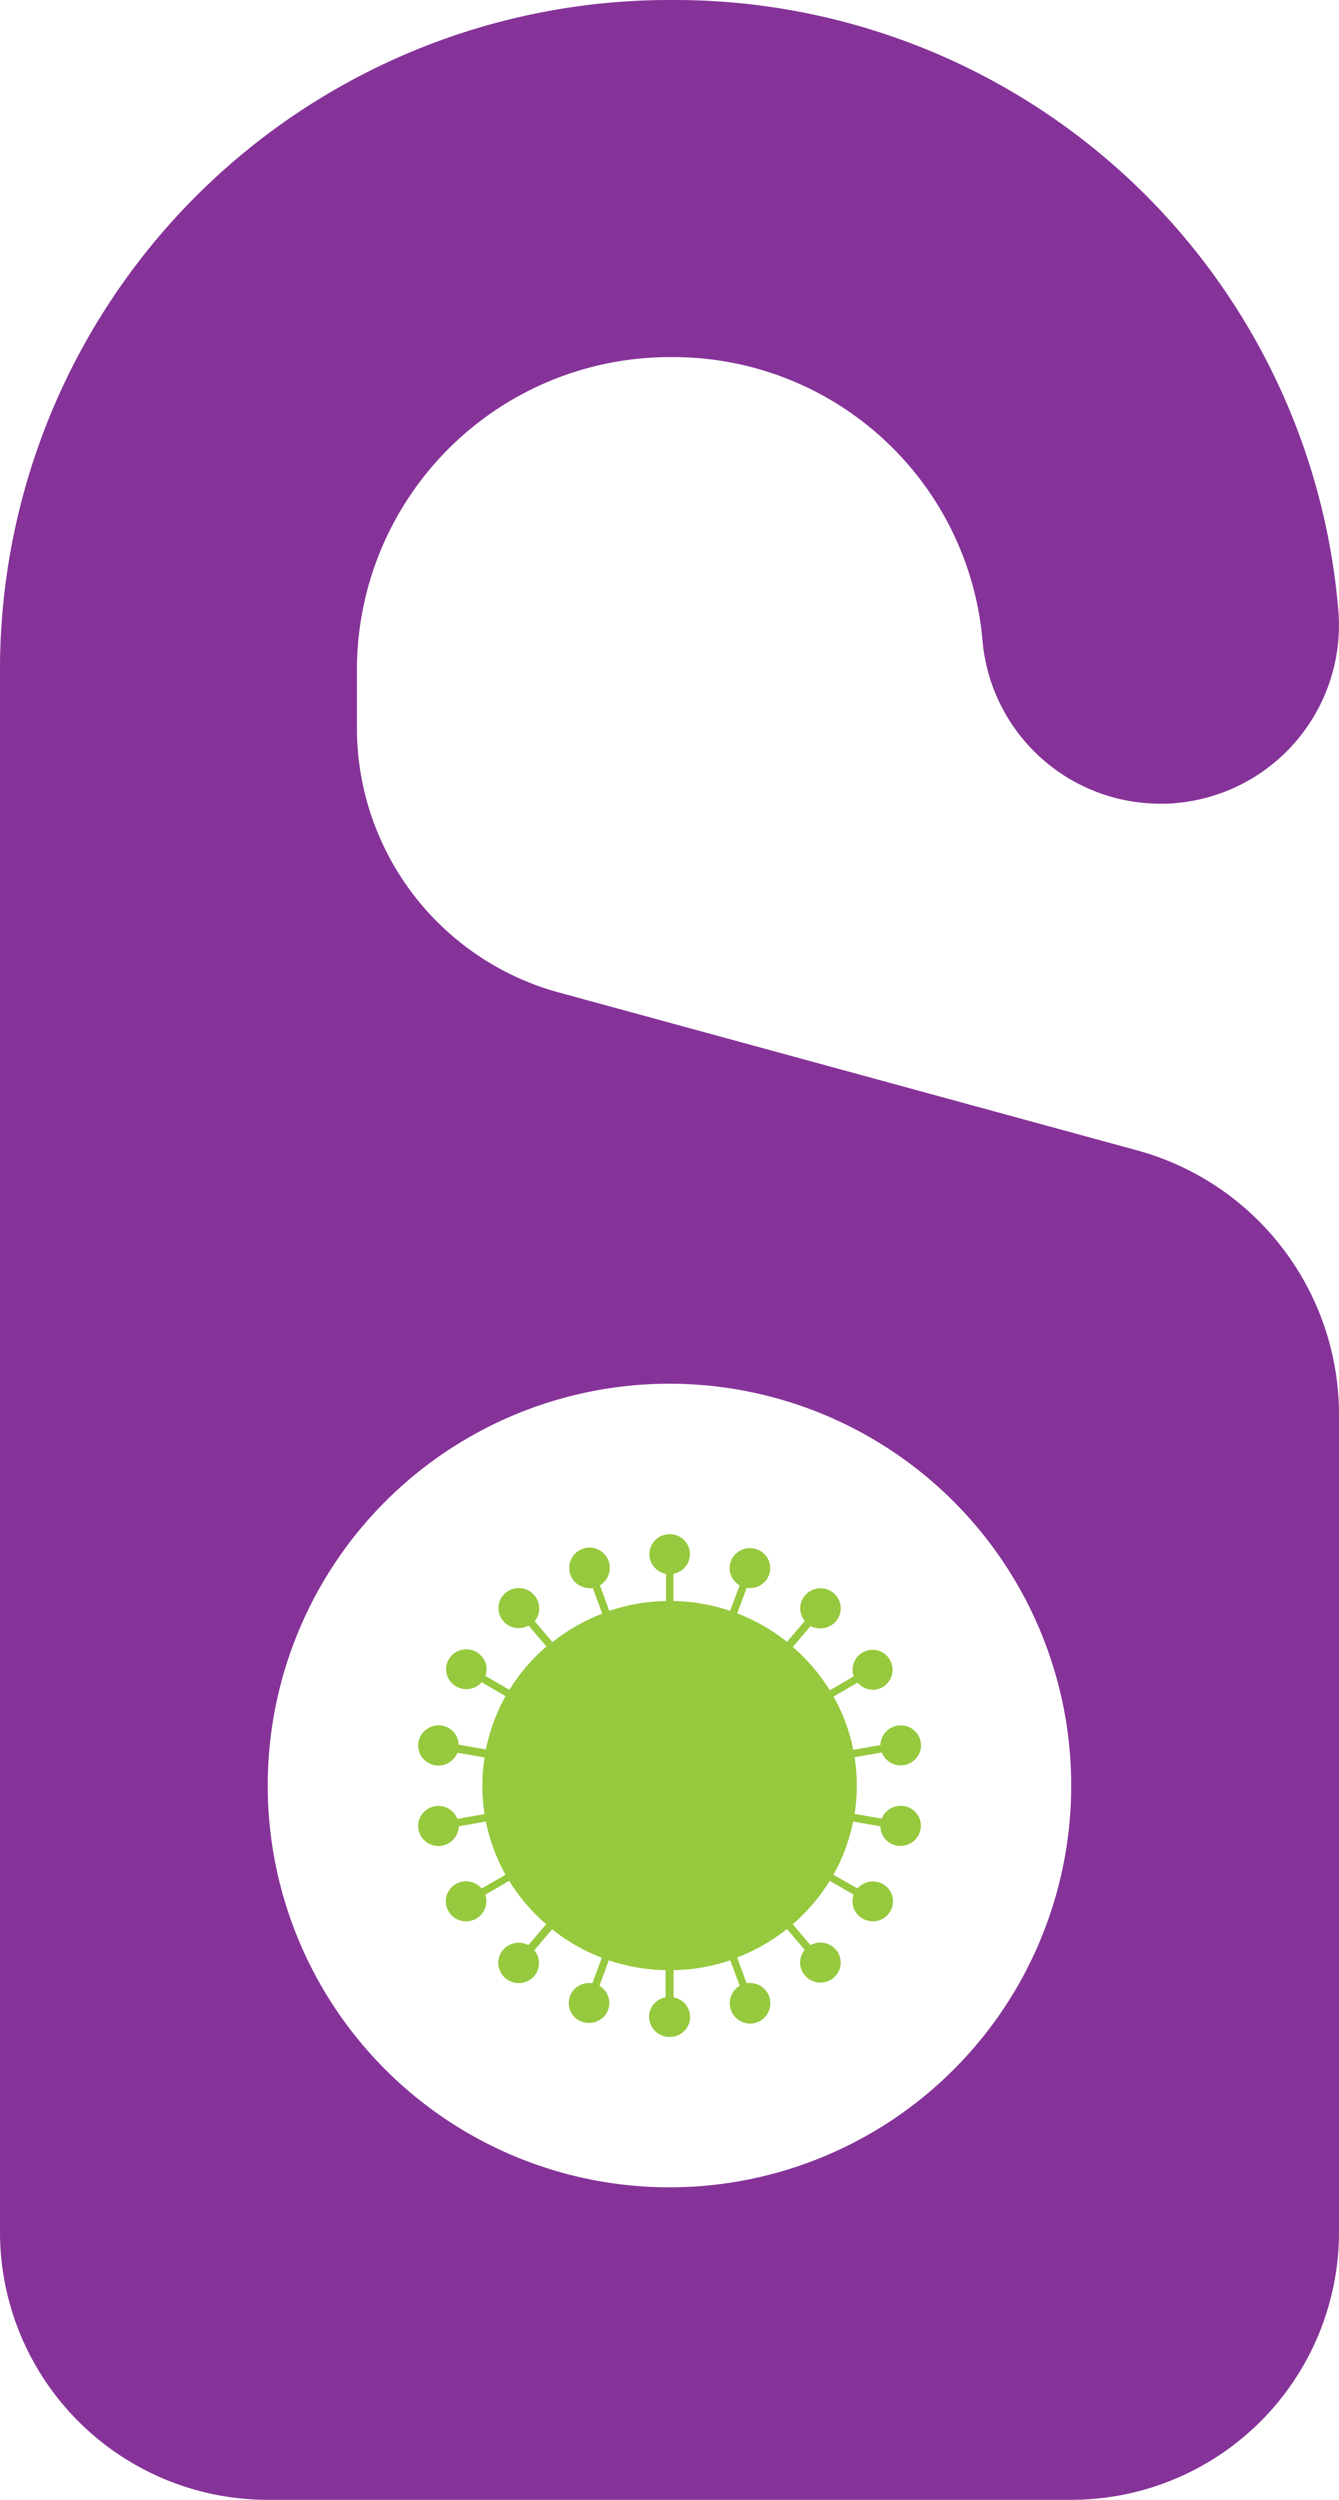
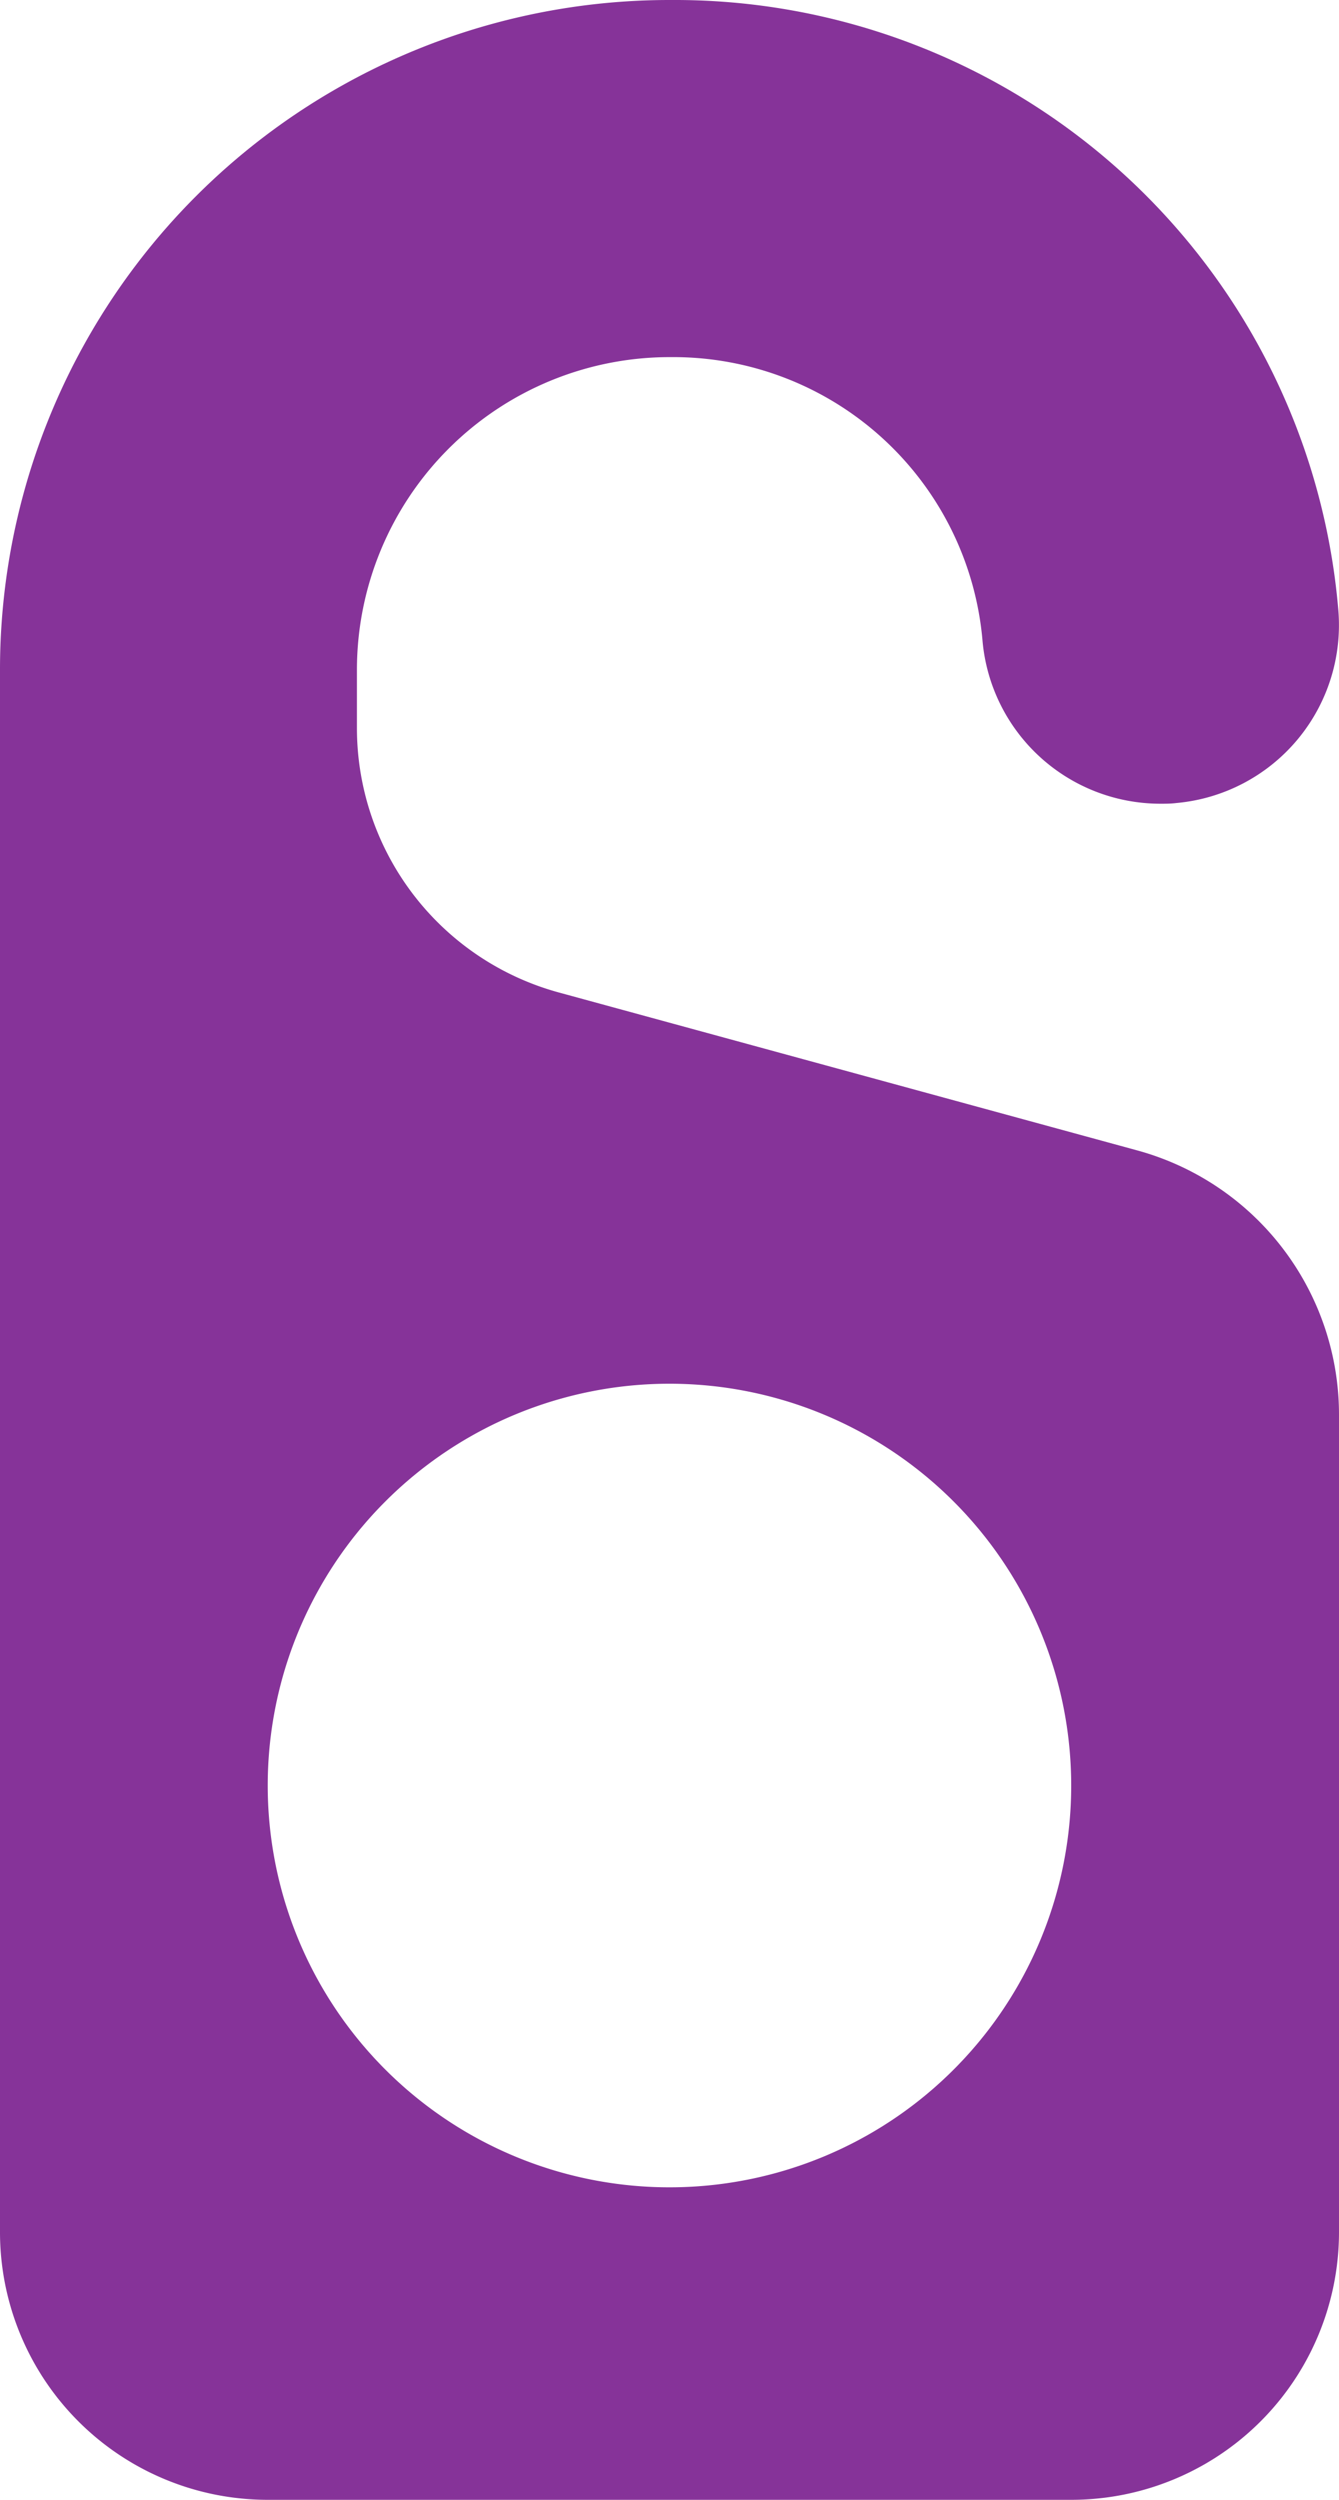
<svg xmlns="http://www.w3.org/2000/svg" viewBox="0 0 192.15 358.68">
  <defs>
    <style>.cls-1{fill:#863399;}.cls-2{fill:#96c93d;}</style>
  </defs>
  <g id="Layer_2" data-name="Layer 2">
    <g id="data_patients">
      <path class="cls-1" d="M80.22,142.41a39.34,39.34,0,0,1-29-37.95V96.07A44.89,44.89,0,0,1,96.07,51.24h.33A44.54,44.54,0,0,1,141,92a25.63,25.63,0,0,0,25.49,23.32c.78,0,1.55,0,2.33-.1a25.63,25.63,0,0,0,23.22-27.82A95.56,95.56,0,0,0,96.4,0h-.33A96.07,96.07,0,0,0,0,96.07V320.25a38.42,38.42,0,0,0,38.43,38.43H153.72a38.42,38.42,0,0,0,38.43-38.43V203a39.32,39.32,0,0,0-29-37.95ZM96.07,313.84a57.65,57.65,0,1,1,57.65-57.64A57.63,57.63,0,0,1,96.07,313.84Z" />
-       <path class="cls-2" d="M130.8,259.54a2.94,2.94,0,0,0-4,.88,3.6,3.6,0,0,0-.26.52l-3.9-.68a26.81,26.81,0,0,0,0-8.13l3.9-.68a2.92,2.92,0,0,0,5.56-.4,2.87,2.87,0,0,0-2.21-3.42,2.91,2.91,0,0,0-3.47,2.18,2.36,2.36,0,0,0-.07.58l-3.9.68a26.17,26.17,0,0,0-2.83-7.64l3.44-2a2.91,2.91,0,0,0,2.58,1,2.87,2.87,0,1,0-3.27-2.47,3.39,3.39,0,0,0,.14.57l-3.43,2a27,27,0,0,0-5.31-6.22l2.55-3a3,3,0,0,0,2.77,0,2.85,2.85,0,0,0,1.23-3.87,2.92,2.92,0,0,0-3.92-1.22,2.85,2.85,0,0,0-1.24,3.87,2.34,2.34,0,0,0,.33.49l-2.55,3a26.93,26.93,0,0,0-7.15-4.09l1.36-3.66a2.93,2.93,0,0,0,2.61-.89,2.84,2.84,0,0,0-.18-4.06,2.94,2.94,0,0,0-4.11.18,2.83,2.83,0,0,0,.18,4.05,2.74,2.74,0,0,0,.48.36l-1.35,3.66a27.11,27.11,0,0,0-8.14-1.42v-3.9a2.86,2.86,0,0,0,.57-5.47,2.93,2.93,0,0,0-3.8,1.56A2.86,2.86,0,0,0,95,225.65a3,3,0,0,0,.58.17v3.89a27,27,0,0,0-8.14,1.42l-1.35-3.67a2.91,2.91,0,1,0-1.62.41,2.93,2.93,0,0,0,.6,0l1.35,3.66a26.88,26.88,0,0,0-7.14,4.09l-2.55-3a2.88,2.88,0,0,0,.52-2.68A2.91,2.91,0,0,0,73.56,228a2.85,2.85,0,0,0-1.9,3.6,2.91,2.91,0,0,0,3.65,1.87,3.25,3.25,0,0,0,.54-.23l2.56,3a26.78,26.78,0,0,0-5.31,6.22l-3.44-2a2.83,2.83,0,0,0-.44-2.69,2.94,2.94,0,0,0-4.08-.53,2.84,2.84,0,0,0-.53,4,2.93,2.93,0,0,0,4.08.53,2.72,2.72,0,0,0,.43-.4l3.43,2a26.15,26.15,0,0,0-2.82,7.64l-3.91-.68A2.84,2.84,0,0,0,64.48,248a2.93,2.93,0,0,0-4,.88,2.85,2.85,0,0,0,.89,4,2.93,2.93,0,0,0,4-.87,3.23,3.23,0,0,0,.27-.52l3.9.67a26,26,0,0,0,0,8.13l-3.91.68a2.88,2.88,0,0,0-2.08-1.78,2.93,2.93,0,0,0-3.48,2.18,2.89,2.89,0,0,0,2.22,3.43,2.92,2.92,0,0,0,3.47-2.18,4,4,0,0,0,.07-.58l3.9-.68A26.15,26.15,0,0,0,72.55,269l-3.43,1.95a3,3,0,0,0-2.58-1A2.88,2.88,0,0,0,64,273.17a2.91,2.91,0,0,0,3.27,2.48,2.88,2.88,0,0,0,2.5-3.22,2.63,2.63,0,0,0-.13-.57l3.43-2a26.63,26.63,0,0,0,5.31,6.23l-2.56,3a2.93,2.93,0,0,0-2.76,0A2.85,2.85,0,0,0,71.85,283a2.94,2.94,0,0,0,3.93,1.22A2.85,2.85,0,0,0,77,280.31a2.76,2.76,0,0,0-.32-.49l2.55-3a26.85,26.85,0,0,0,7.14,4.08L85,284.57a2.94,2.94,0,0,0-2.62.89,2.86,2.86,0,0,0,.18,4.06,3,3,0,0,0,4.12-.18,2.86,2.86,0,0,0-.18-4.06,3.27,3.27,0,0,0-.48-.35l1.35-3.66a26.69,26.69,0,0,0,8.14,1.41v3.9a2.89,2.89,0,0,0-2.15,1.72A2.85,2.85,0,0,0,95,292.05a2.93,2.93,0,0,0,3.81-1.55,2.86,2.86,0,0,0-1.58-3.75,3.08,3.08,0,0,0-.57-.17v-3.9a26.68,26.68,0,0,0,8.13-1.41l1.36,3.66a2.84,2.84,0,0,0-1.42,2.34,2.91,2.91,0,1,0,3-2.74,3,3,0,0,0-.6,0l-1.35-3.67a26.9,26.9,0,0,0,7.15-4.08l2.55,3a2.82,2.82,0,0,0-.52,2.68,2.91,2.91,0,0,0,3.65,1.87,2.87,2.87,0,0,0,1.9-3.6,2.92,2.92,0,0,0-3.65-1.87,2.45,2.45,0,0,0-.55.23l-2.55-3a26.87,26.87,0,0,0,5.31-6.23l3.43,2a2.83,2.83,0,0,0,.44,2.69,2.94,2.94,0,0,0,4.08.53,2.85,2.85,0,0,0,.54-4,2.94,2.94,0,0,0-4.08-.53,2.75,2.75,0,0,0-.43.4L119.6,269a26.17,26.17,0,0,0,2.83-7.64l3.9.68a2.89,2.89,0,0,0,1.34,2.38,2.94,2.94,0,0,0,4-.88A2.85,2.85,0,0,0,130.8,259.54Z" />
    </g>
  </g>
</svg>